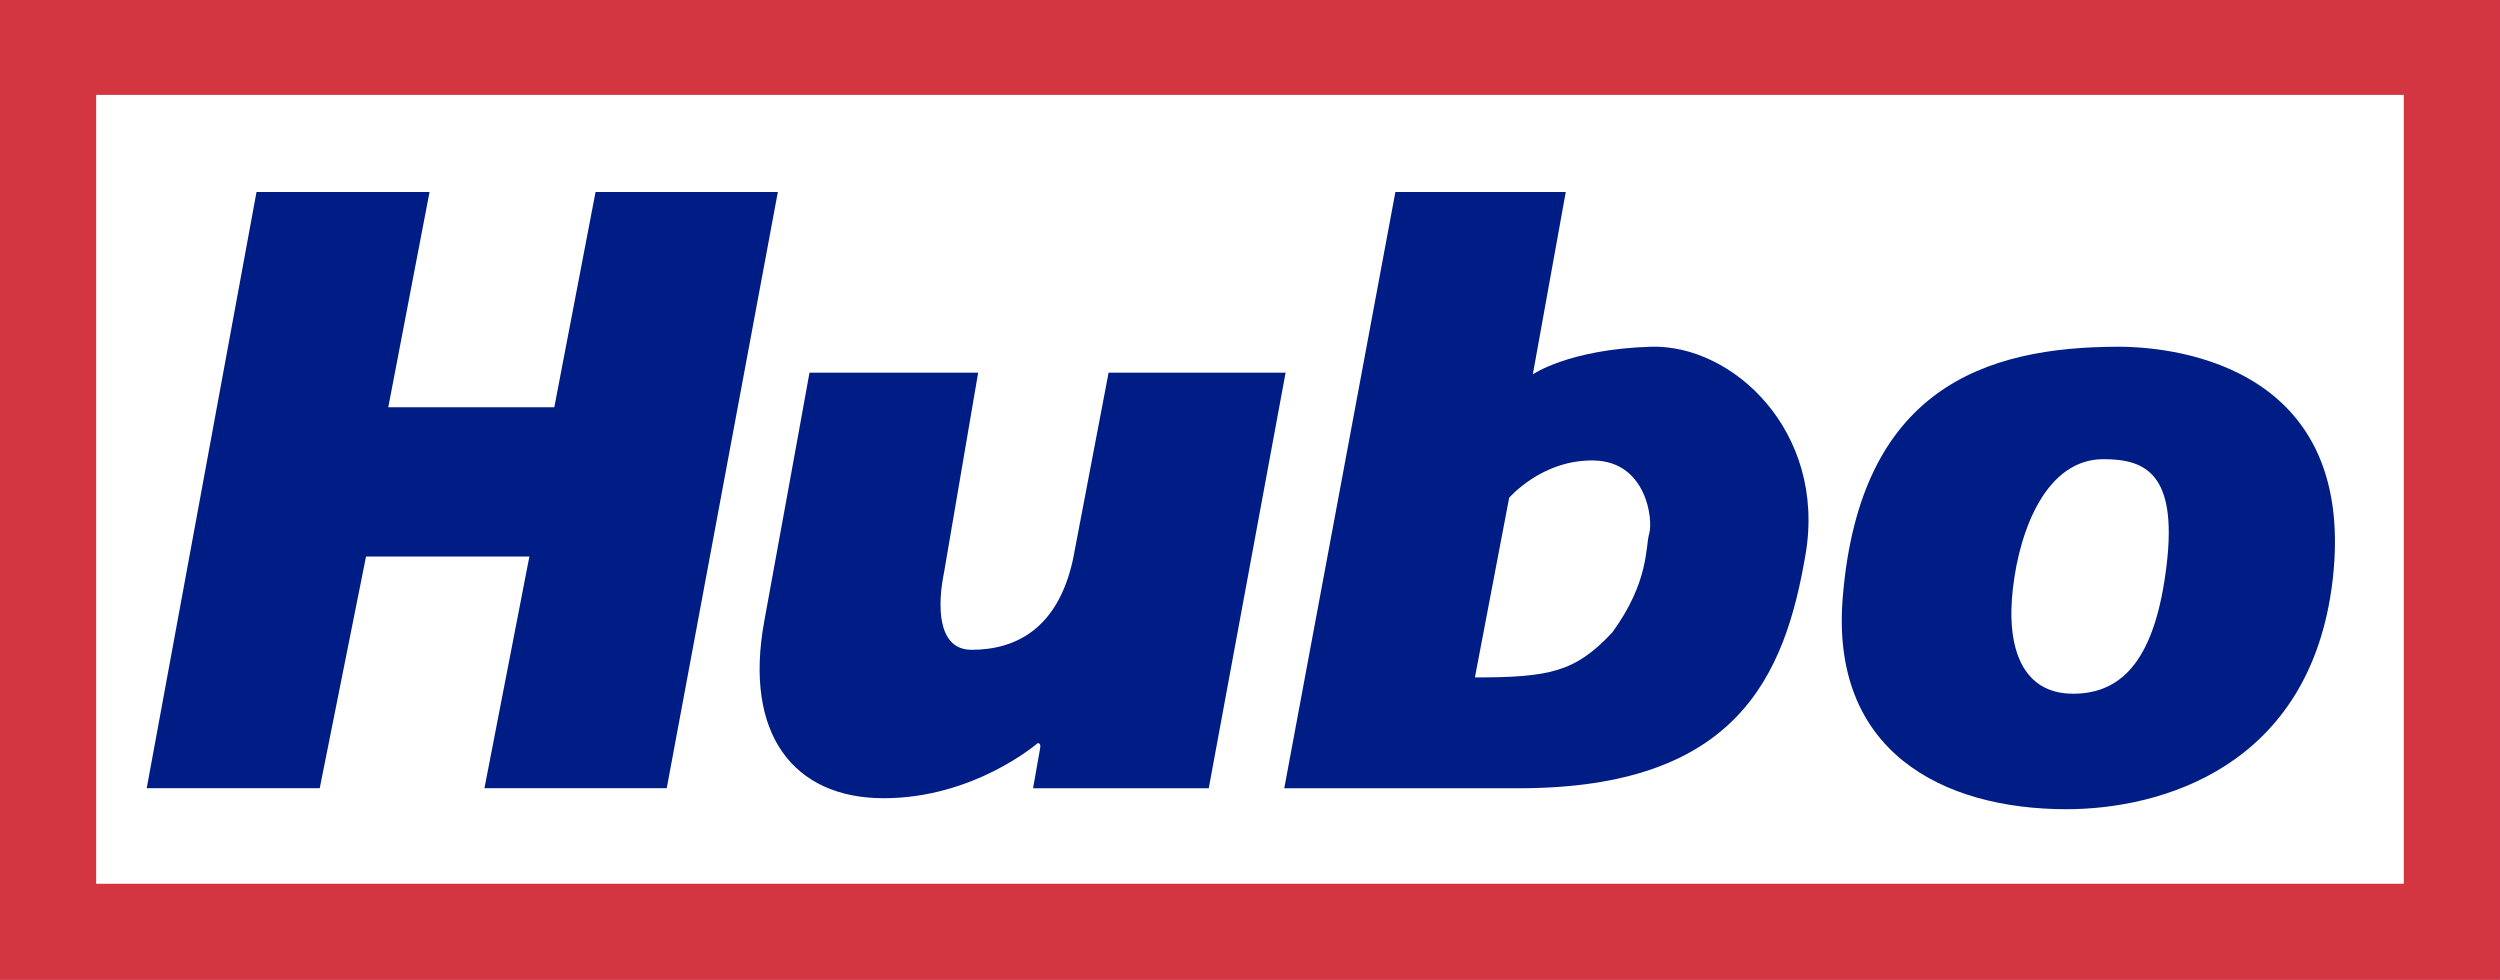
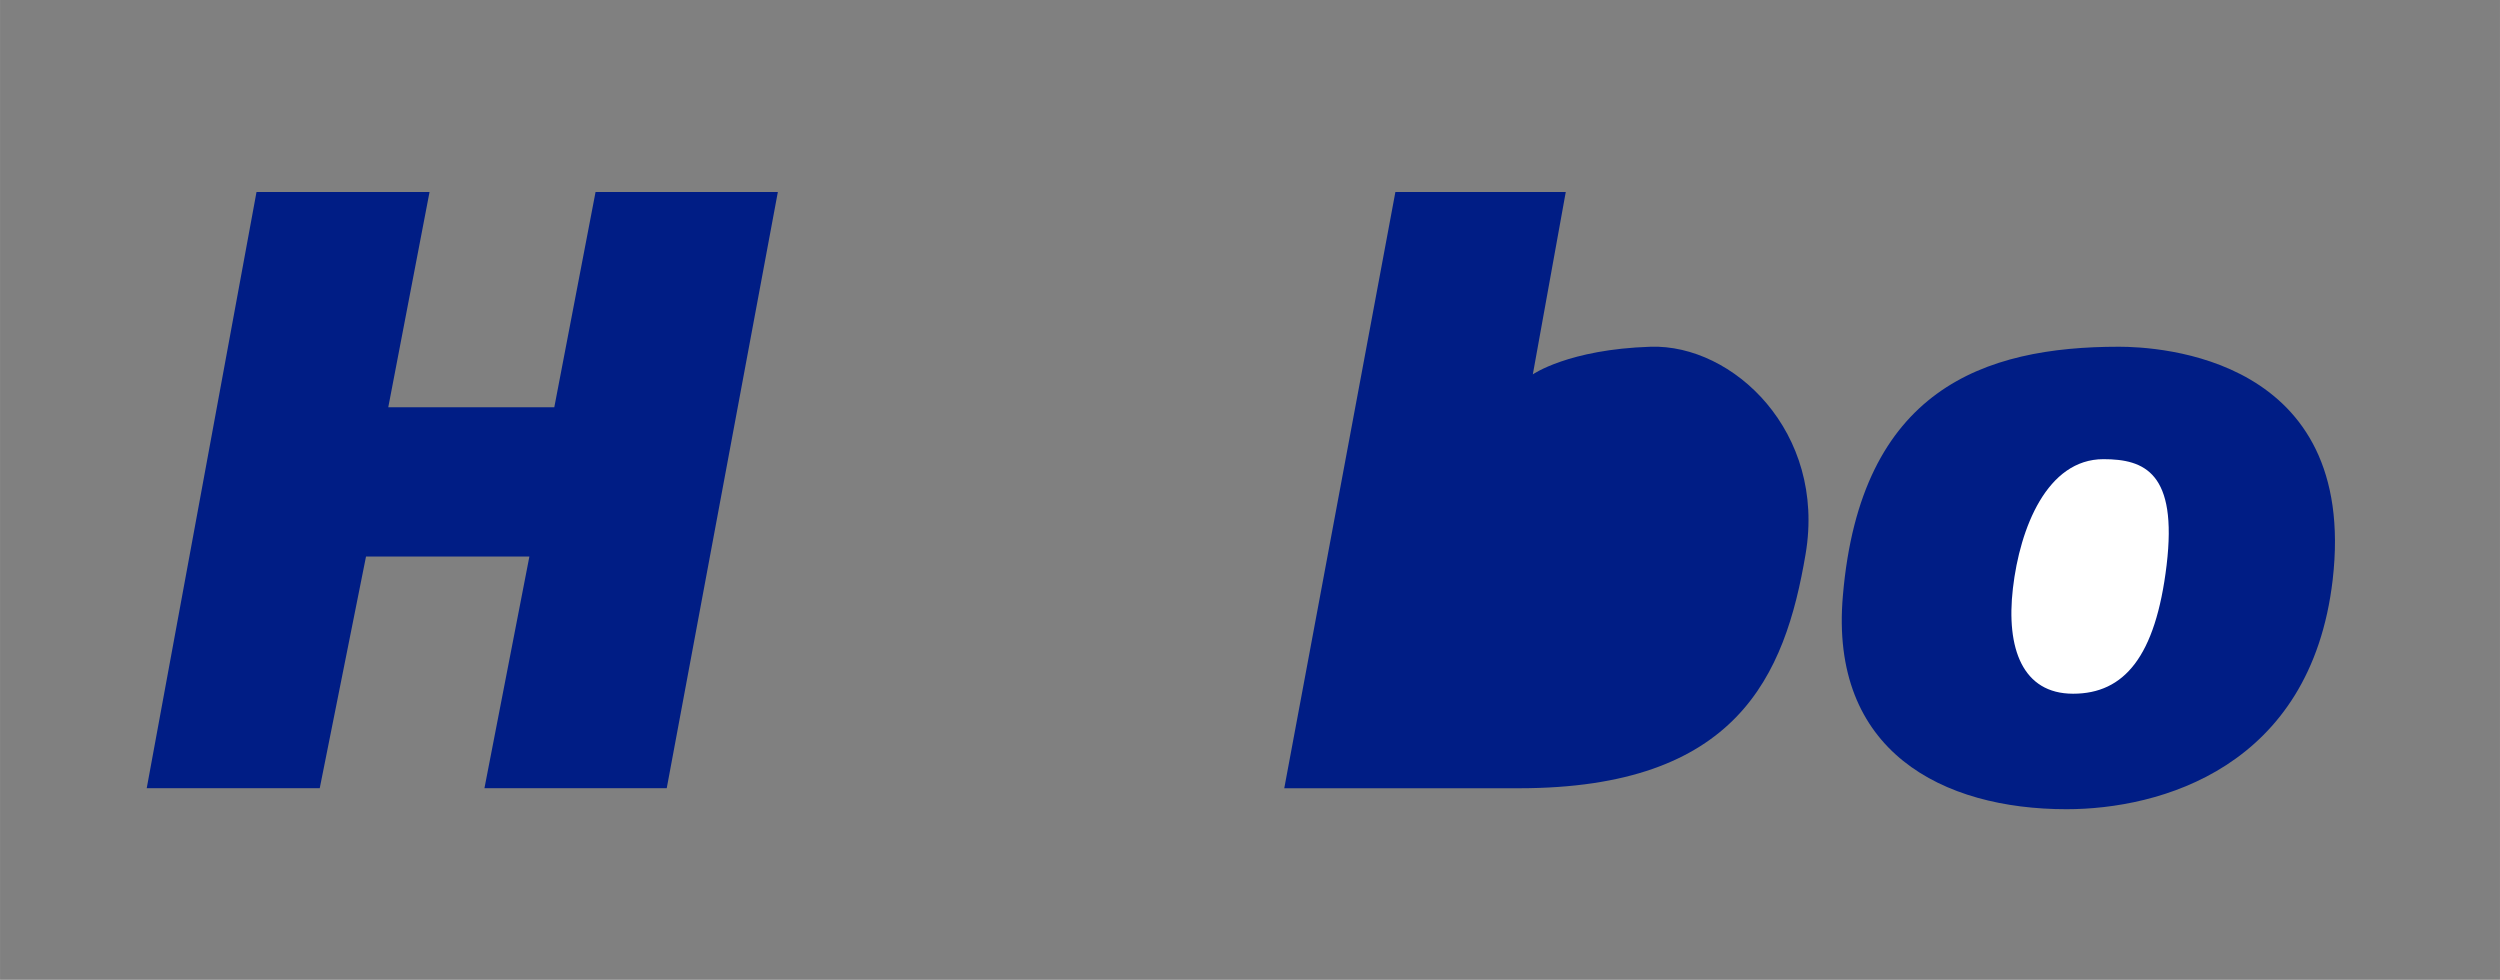
<svg xmlns="http://www.w3.org/2000/svg" xmlns:ns1="http://sodipodi.sourceforge.net/DTD/sodipodi-0.dtd" xmlns:ns2="http://www.inkscape.org/namespaces/inkscape" version="1.1" id="Layer_1" x="0px" y="0px" width="500" height="195.964" viewBox="0 0 400 156.774" enable-background="new 0 0 400 156.771" xml:space="preserve" ns1:docname="Hubo logo.svg" ns2:version="1.4 (86a8ad7, 2024-10-11)">
  <rect x="0" y="0" width="400" height="156.774" fill="#808080" stroke="none" />
  <defs id="defs6" />
  <ns1:namedview id="namedview6" pagecolor="#ffffff" bordercolor="#000000" borderopacity="0.25" ns2:showpageshadow="2" ns2:pageopacity="0.0" ns2:pagecheckerboard="0" ns2:deskcolor="#d1d1d1" ns2:zoom="1.773" ns2:cx="206.71179" ns2:cy="130.56966" ns2:window-width="1920" ns2:window-height="1001" ns2:window-x="-9" ns2:window-y="-9" ns2:window-maximized="1" ns2:current-layer="Layer_1" />
  <g id="g2" transform="matrix(1,0,0,1,-0.004,0)">
-     <rect fill="#d33641" width="400" height="156.771" id="rect1" x="0" y="0" />
-     <rect x="15.387" y="15.181" fill="#ffffff" width="369.227" height="126.221" id="rect2" />
-   </g>
+     </g>
  <polygon fill="#001d85" points="62.124,65.168 88.688,65.168 95.29,30.724 124.458,30.724 106.679,126.119 77.511,126.119 84.704,89.046 58.564,89.046 51.159,126.119 23.475,126.119 41.042,30.724 68.727,30.724 " id="polygon2" transform="matrix(1,0,0,1,-0.004,0)" />
-   <path fill="#001d85" d="m 129.516,59.627 h 26.988 l -5.482,32.107 c 0,0 -2.816,12.236 4.423,12.236 7.24,0 13.842,-3.513 16.235,-14.477 l 5.694,-29.866 h 28.321 l -12.297,66.494 h -28.109 c 0,0 0.909,-5.218 1.121,-6.339 0.212,-1.06 -0.424,-0.847 -0.424,-0.847 0,0 -10.117,8.784 -24.595,8.784 -14.478,0 -22.414,-10.329 -19.112,-28.322 3.301,-17.992 7.238,-39.771 7.238,-39.771 z" id="path2" style="stroke-width:1" />
  <path fill="#001d85" d="m 205.482,126.121 17.78,-95.397 h 27.261 l -5.27,29.176 c 0,0 5.695,-3.999 18.84,-4.422 13.206,-0.425 28.109,13.629 24.806,33.167 -3.301,19.538 -10.965,37.478 -45.889,37.478 -1.272,-0.001 -37.529,-0.001 -37.529,-0.001 z" id="path3" style="stroke-width:1" />
  <path fill="#001d85" d="m 339.001,55.478 c 6.376,0 38.377,1.593 34.228,37.317 -3.514,30.079 -27.686,36.681 -42.588,36.681 -19.749,0 -37.996,-9.192 -35.772,-34.229 2.815,-32.954 22.564,-39.769 44.132,-39.769 z" id="path4" style="stroke-width:1" />
-   <path fill="#ffffff" d="m 235.984,108.393 5.482,-28.744 c 0,0 5.27,-6.18 13.63,-5.968 8.361,0.212 9.421,9.48 8.784,11.661 -0.636,2.181 0.022,7.665 -5.884,15.813 -5.905,6.332 -9.925,7.237 -22.012,7.237 z" id="path5" style="stroke-width:1" />
  <path fill="#ffffff" d="m 336.546,73.469 c 6.603,0 11.874,2.18 10.117,16.932 -1.756,14.689 -6.815,20.596 -14.963,20.596 -8.086,0 -10.752,-7.238 -9.632,-16.871 1.121,-9.692 5.484,-20.657 14.478,-20.657 z" id="path6" style="stroke-width:1" />
</svg>